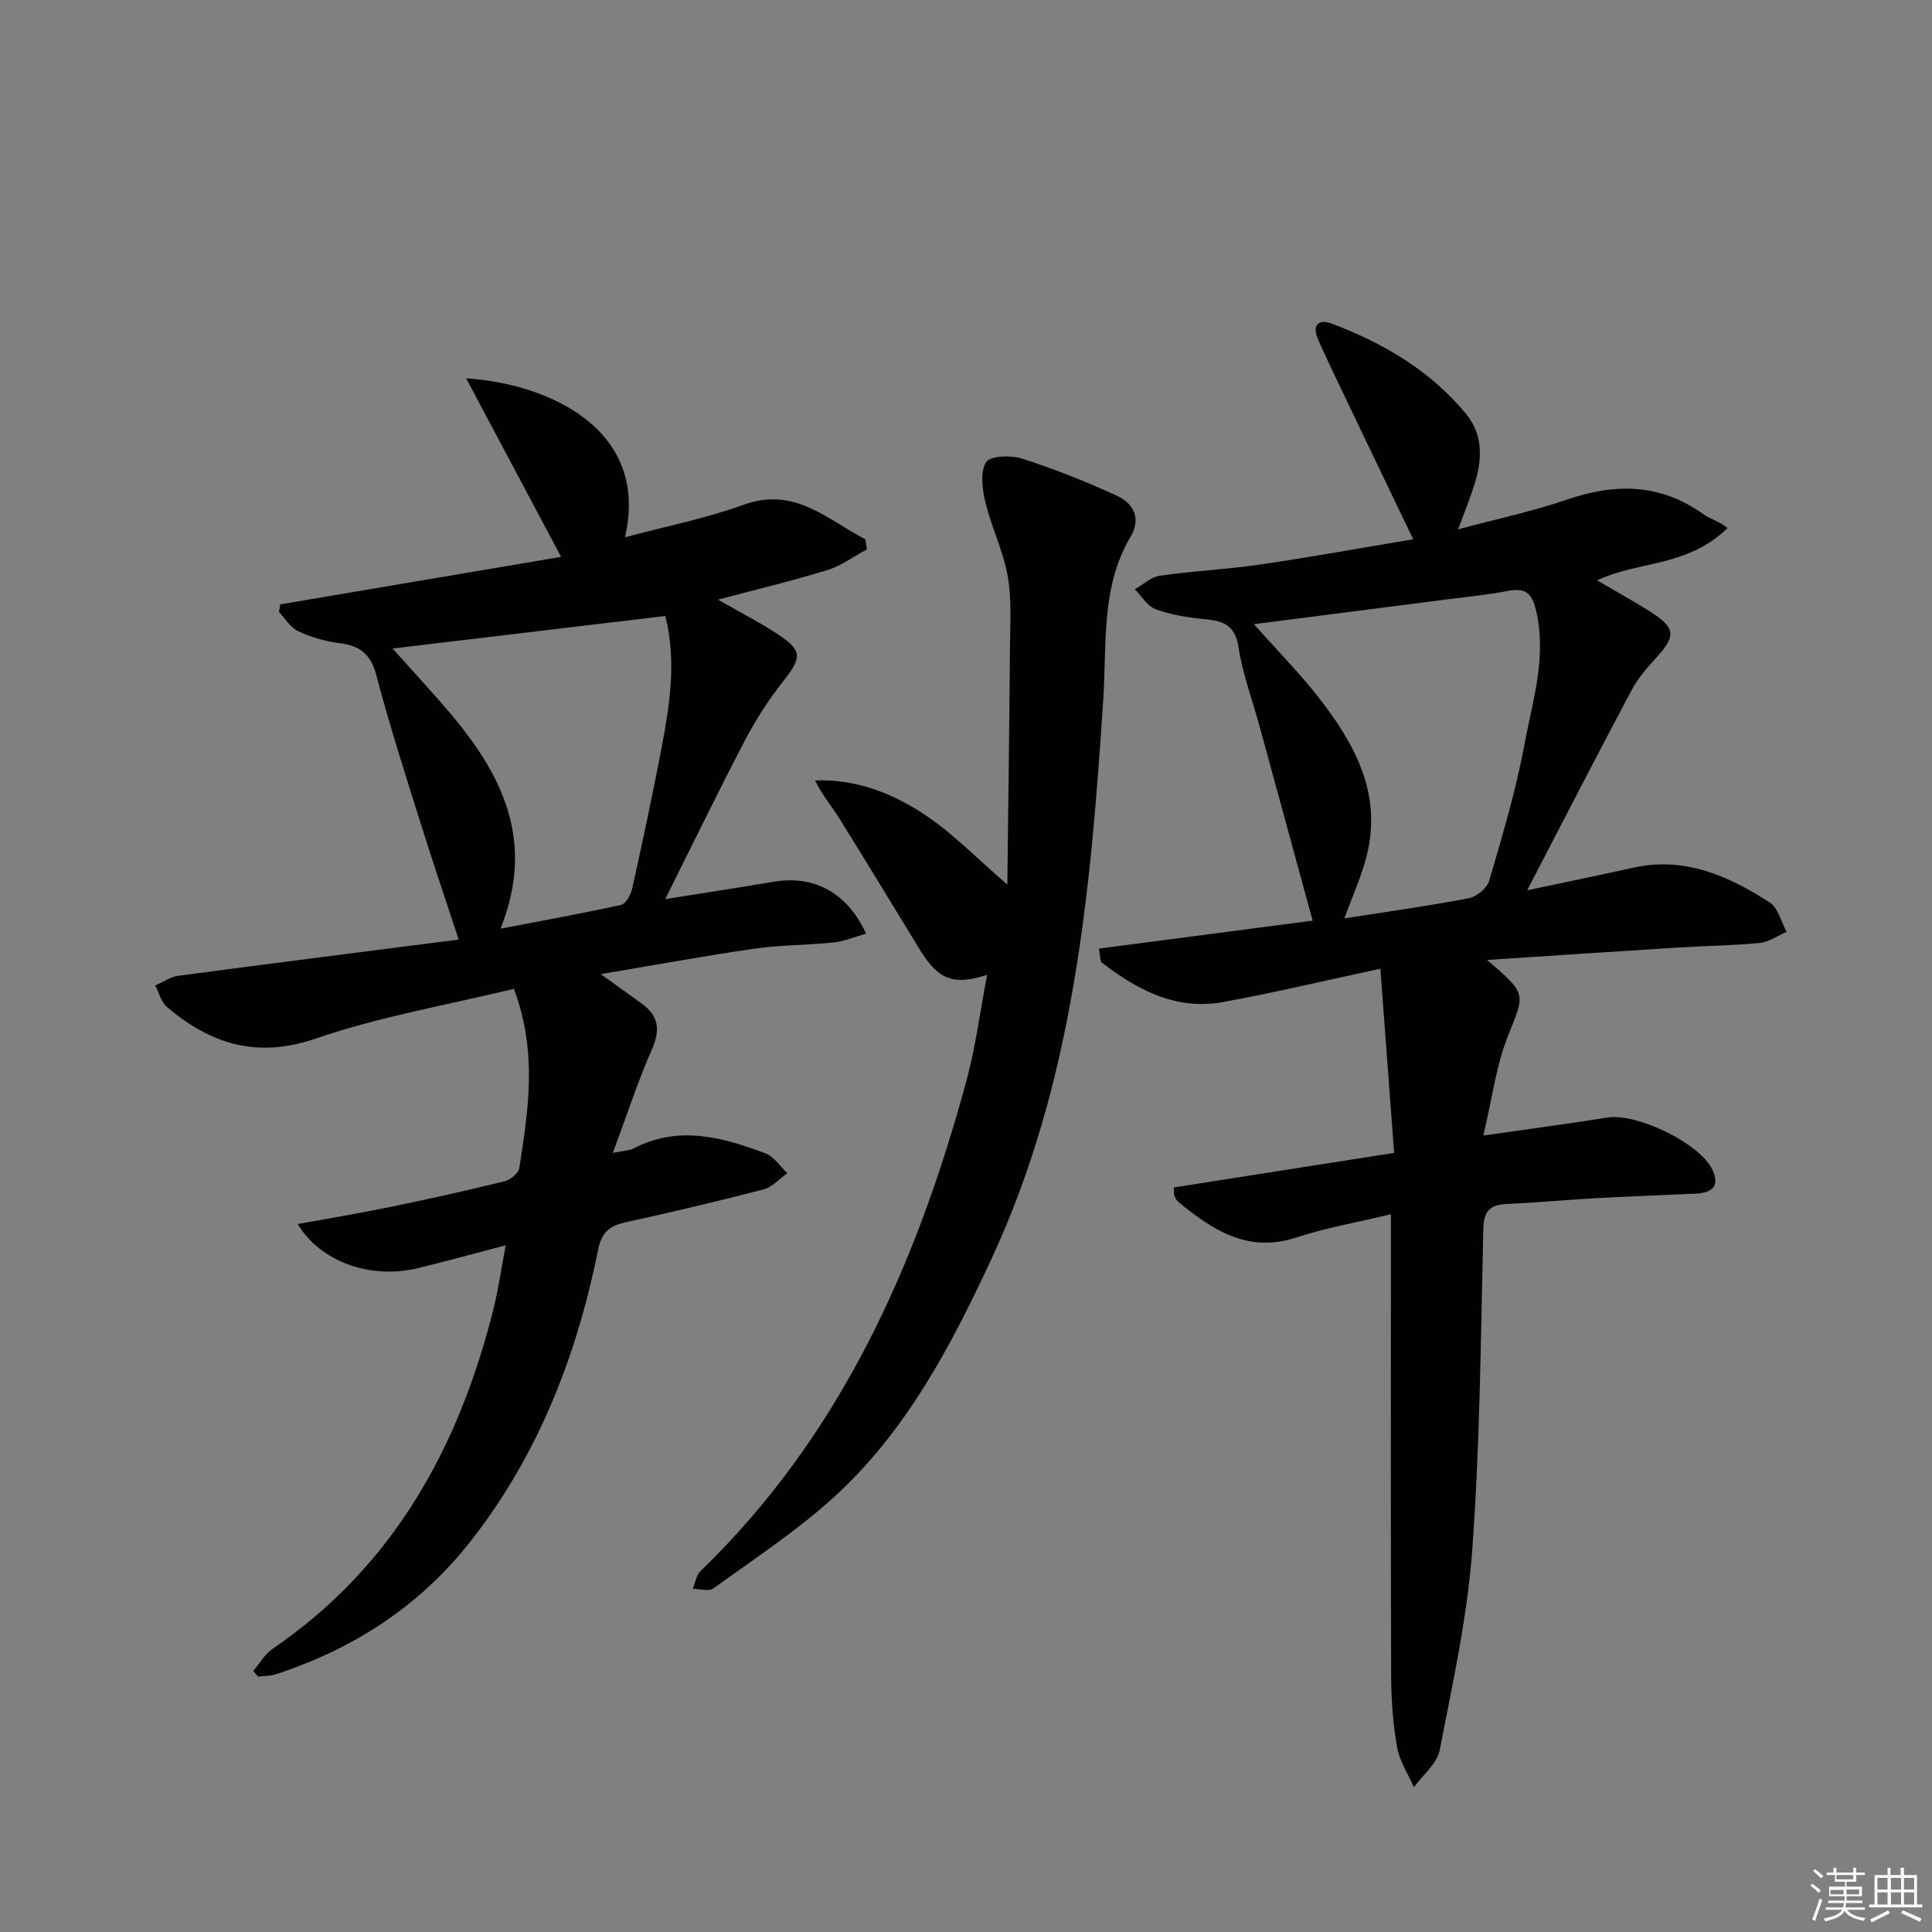
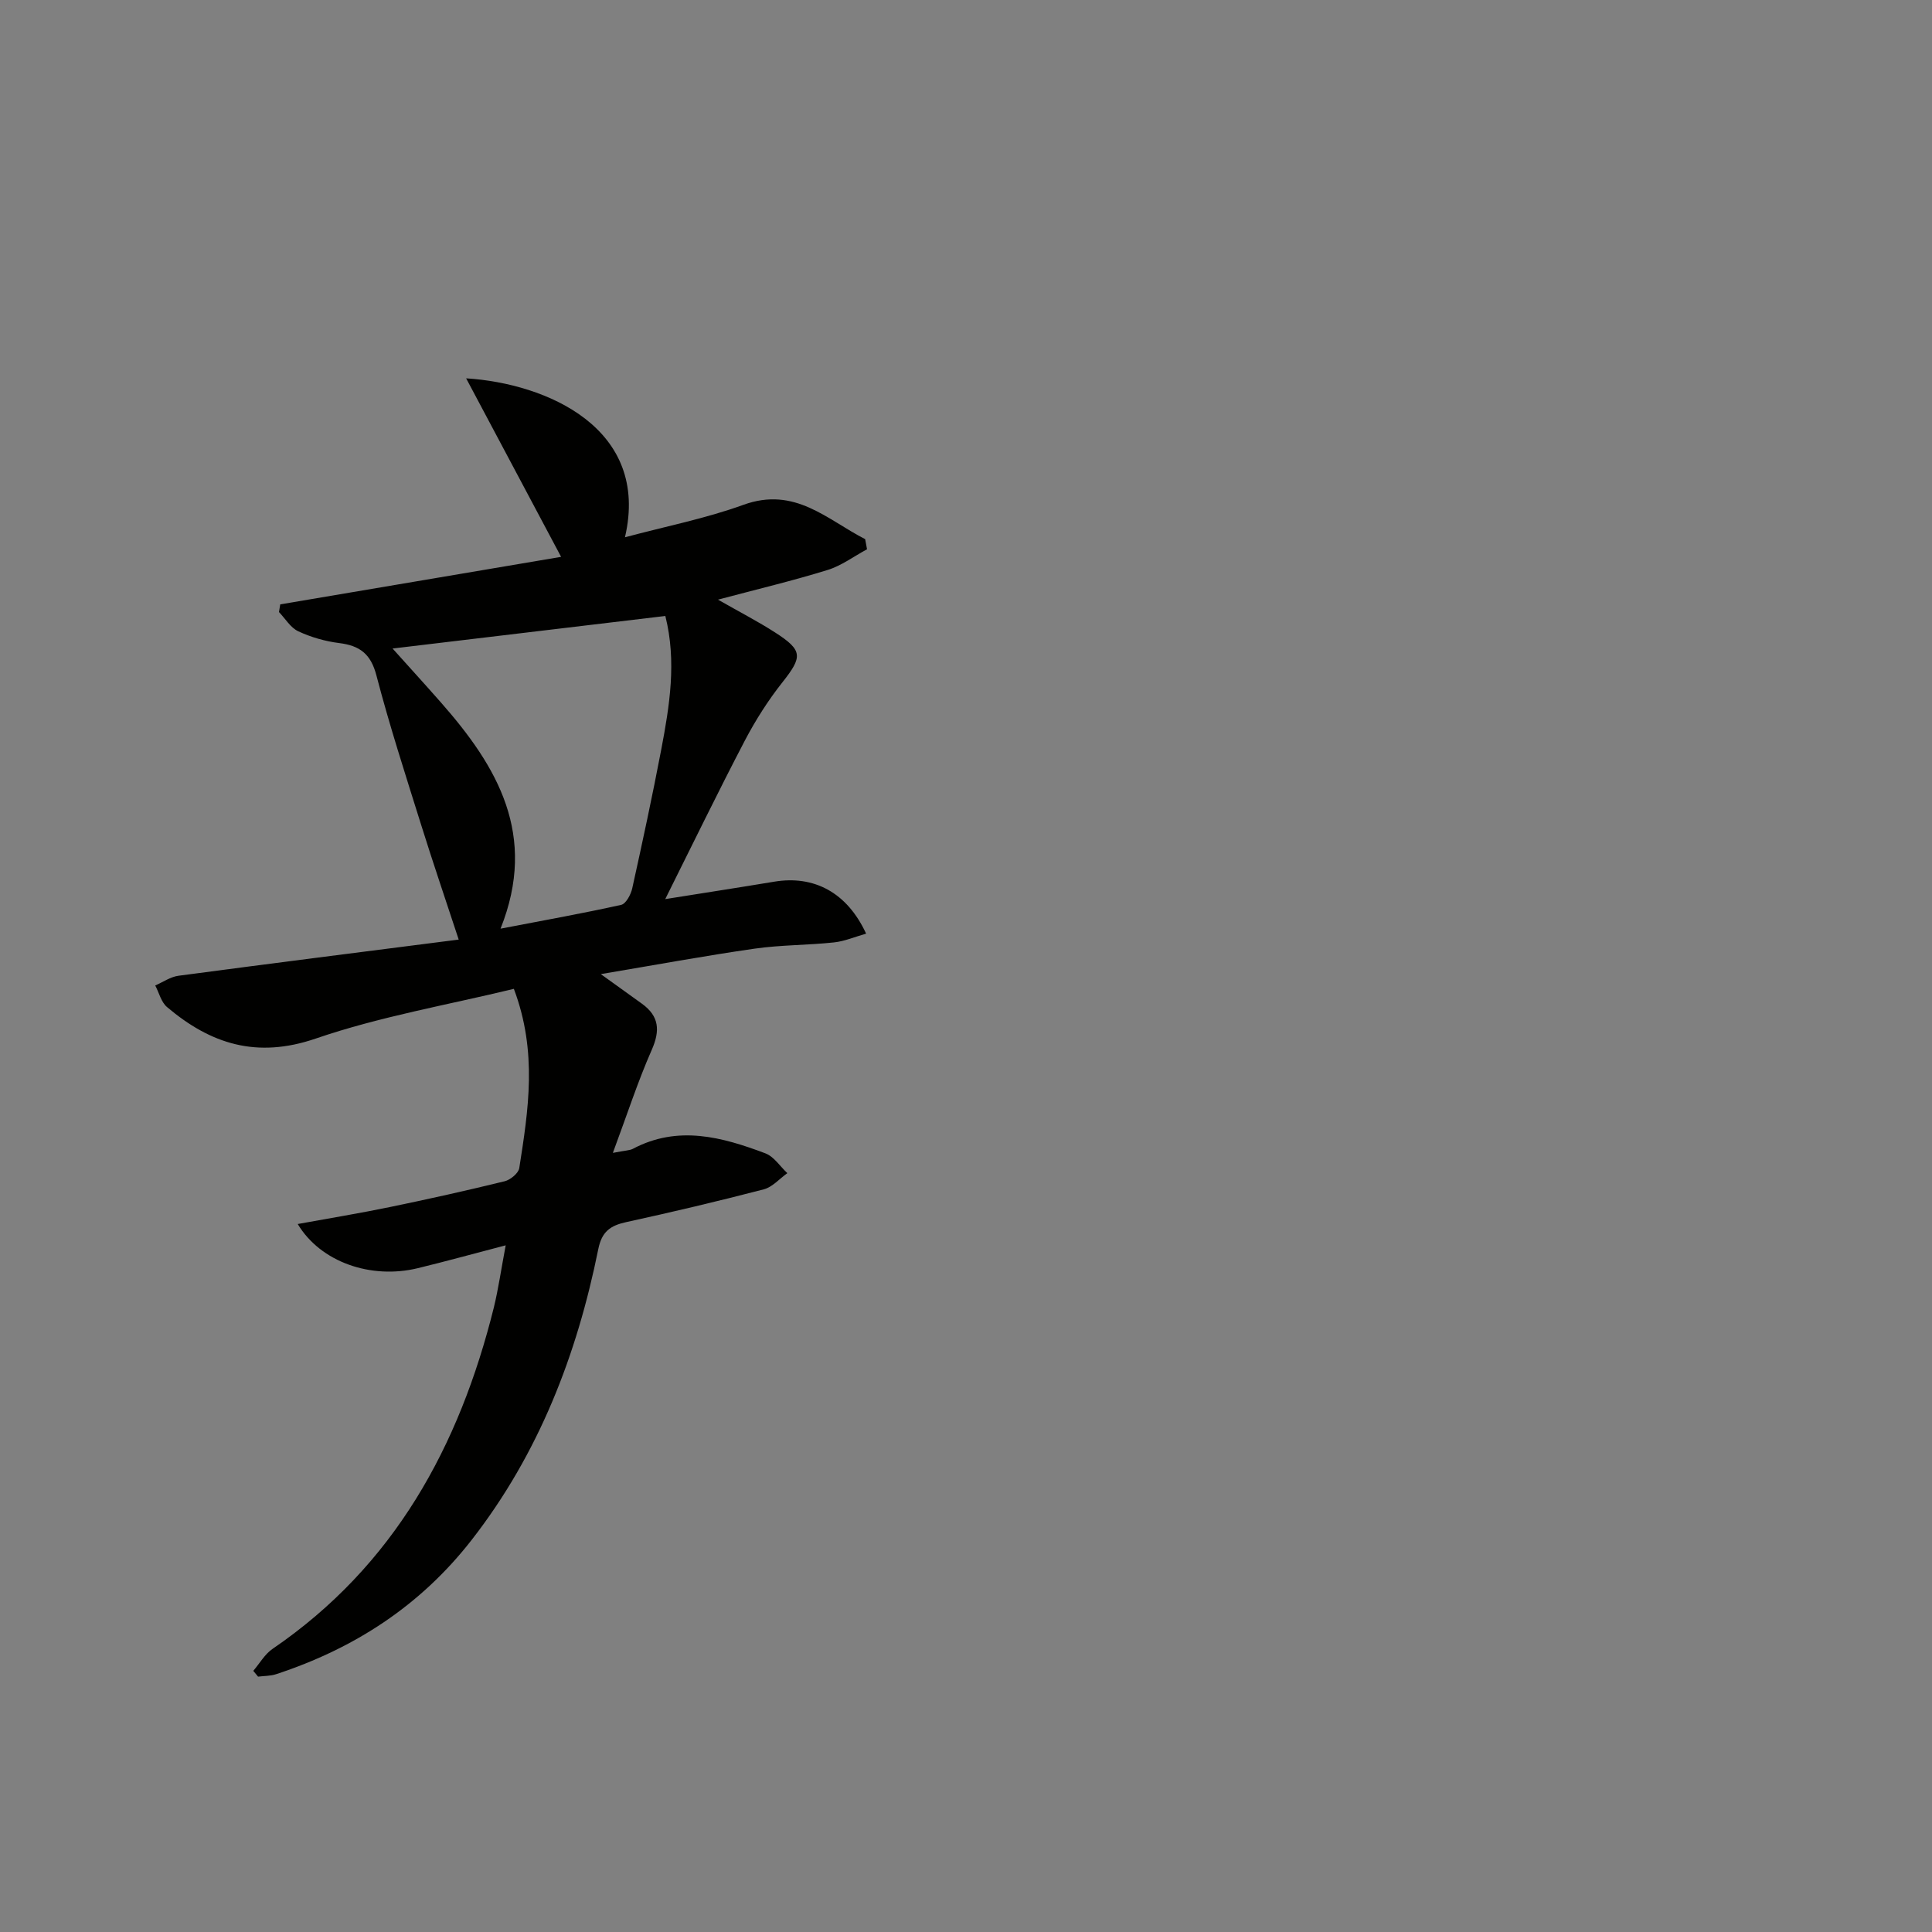
<svg xmlns="http://www.w3.org/2000/svg" enable-background="new 0 0 400 400" viewBox="0 0 400 400">
  <rect x="0" y="0" width="400" height="400" fill="#808080" stroke="none" />
  <g fill="#010100">
-     <path d="m307.87 198.75c8.36 7.12 7.85 6.91 4.35 15.69-2.46 6.17-3.29 13-5.11 20.66 9.5-1.36 17.64-2.44 25.75-3.73 6.04-.96 19.15 5.38 21.67 10.81 1.72 3.71-.38 4.81-3.63 4.96-6.81.31-13.62.55-20.42.93-6.14.34-12.28.92-18.42 1.19-3.44.15-4.86 1.34-4.95 5.1-.53 22.12-.68 44.29-2.28 66.34-1.01 13.99-4.08 27.85-6.76 41.67-.54 2.79-3.5 5.11-5.34 7.65-1.21-2.76-2.99-5.43-3.49-8.31-.85-4.88-1.2-9.9-1.22-14.87-.1-29.66-.05-59.32-.05-88.98 0-1.81 0-3.62 0-6.47-6.91 1.67-13.39 2.79-19.58 4.82-10.07 3.3-17.34-1.56-24.46-7.39-.36-.3-.59-.79-.79-1.24-.12-.28-.05-.64-.11-1.73 14.74-2.31 29.55-4.64 45.61-7.16-.93-12.41-1.84-24.69-2.85-38.13-11.9 2.55-22.18 5.01-32.55 6.9-9.71 1.77-17.75-2.47-25.16-8.2-.29-.22-.21-.92-.57-2.86 14.78-1.93 29.42-3.85 44.26-5.79-3.7-13.55-7.35-26.93-11.01-40.31-1.49-5.44-3.49-10.79-4.34-16.33-.71-4.59-3.2-5.42-7.02-5.78-3.42-.32-6.91-.89-10.12-2.05-1.72-.62-2.91-2.71-4.34-4.13 1.71-.97 3.34-2.55 5.15-2.81 6.91-.99 13.91-1.31 20.81-2.32 10.47-1.53 20.89-3.43 31.69-5.23-5.18-10.8-10.12-21.07-15.03-31.35-1.57-3.29-3.15-6.59-4.63-9.92-1.36-3.05-.01-4.44 2.88-3.35 10.71 4.06 20.44 9.78 27.8 18.76 3.31 4.03 3.3 8.95 1.88 13.78-.88 3.01-2.11 5.93-3.59 10.02 8.07-2.17 15.5-3.74 22.62-6.18 9.91-3.39 19.15-3.32 27.96 2.93 1.63 1.15 3.69 1.7 5.2 2.99-8.59 8.24-18.41 6.7-27 10.84 3.83 2.24 7.37 4.18 10.77 6.33 5.56 3.51 5.65 5.13 1.29 9.86-1.9 2.06-3.76 4.29-5.06 6.75-7.09 13.34-13.99 26.78-21.5 41.22 7.99-1.7 15.04-3.15 22.06-4.7 10.6-2.34 19.64 1.74 28.15 7.2 1.75 1.12 2.37 4.02 3.51 6.1-1.86.8-3.68 2.11-5.6 2.3-5.61.55-11.27.59-16.91.95-12.78.8-25.53 1.66-39.52 2.57zm-48.27-69.52c4.78 5.37 9.31 9.96 13.27 15 7.57 9.65 13.36 20.05 10.08 33-1.04 4.12-2.84 8.05-4.6 12.91 9.19-1.44 17.53-2.59 25.79-4.18 1.61-.31 3.73-2.09 4.18-3.61 2.69-9.23 5.49-18.49 7.24-27.92 1.7-9.18 4.74-18.3 2.47-28.01-.93-3.99-2.49-4.74-6.08-4.04-4.06.79-8.2 1.18-12.3 1.71-13.13 1.69-26.24 3.37-40.05 5.14z" />
    <path d="m104.7 257.83c-6.72 1.75-12.45 3.34-18.23 4.74-9.65 2.33-20.09-1.24-24.83-9.15 6.6-1.2 12.86-2.23 19.06-3.51 7.95-1.64 15.89-3.41 23.77-5.34 1.2-.29 2.87-1.66 3.04-2.73 1.87-11.98 3.82-24-1.12-37.11-13.56 3.3-27.66 5.71-41.01 10.29-12.22 4.19-21.75 1.14-30.8-6.52-1.21-1.02-1.65-2.96-2.44-4.47 1.6-.69 3.15-1.79 4.81-2.01 19.24-2.56 38.49-4.99 58.02-7.49-2.67-8.12-5.32-15.89-7.77-23.73-3.22-10.29-6.55-20.55-9.27-30.97-1.16-4.46-3.45-6.16-7.7-6.69-2.9-.36-5.84-1.21-8.48-2.44-1.6-.74-2.68-2.62-3.99-3.98.09-.53.17-1.06.26-1.59 19.29-3.27 38.58-6.53 58.15-9.84-6.65-12.5-12.97-24.39-19.66-36.96 16.7 1.05 38.15 10.35 32.88 32.91 8.42-2.26 16.69-3.88 24.52-6.72 10.7-3.88 17.35 3.1 25.21 7.1.13.7.26 1.4.39 2.1-2.72 1.46-5.28 3.4-8.17 4.29-7.11 2.2-14.36 3.93-22.69 6.14 4.56 2.6 8.29 4.52 11.8 6.78 5.8 3.72 5.73 5.03 1.56 10.31-2.97 3.75-5.59 7.87-7.81 12.11-5.53 10.59-10.75 21.34-16.47 32.8 8.02-1.28 15.3-2.4 22.58-3.61 8.21-1.36 15.06 2.22 19.01 10.76-2.33.66-4.47 1.59-6.69 1.82-5.45.58-10.99.51-16.41 1.29-10.3 1.48-20.54 3.37-31.83 5.27 3.35 2.41 5.94 4.27 8.52 6.13 3.57 2.58 3.8 5.55 2.02 9.57-2.88 6.54-5.09 13.37-8.04 21.31 2.67-.52 3.5-.5 4.14-.84 9.33-4.94 18.46-2.45 27.44.94 1.77.67 3.04 2.7 4.54 4.1-1.62 1.15-3.08 2.88-4.88 3.35-9.45 2.46-18.96 4.71-28.5 6.79-3.28.72-5.03 1.96-5.76 5.58-4.43 21.92-12.31 42.35-26.23 60.23-10.6 13.61-24.28 22.46-40.46 27.78-1.18.39-2.5.35-3.75.51-.33-.4-.66-.8-.99-1.2 1.32-1.54 2.38-3.45 3.99-4.55 25.18-17.19 38.67-41.92 45.83-70.74.93-3.85 1.49-7.79 2.44-12.81zm33.05-130.3c-19.05 2.28-37.67 4.5-56.47 6.74 3.39 3.78 6.74 7.45 10.02 11.18 11.67 13.25 20.08 27.44 12.33 46.82 8.9-1.71 16.98-3.15 24.98-4.93.98-.22 1.99-2.11 2.28-3.38 2.11-9.54 4.17-19.1 6-28.7 1.74-9.13 3.23-18.31.86-27.73z" />
-     <path d="m204.37 201.83c-7.05 2.29-10.14.97-13.96-5.26-5.55-9.07-11.04-18.16-16.67-27.18-1.6-2.55-3.59-4.86-4.98-7.81 8.31-.31 15.6 2.53 22 6.63 6.22 3.98 11.46 9.5 17.8 14.93.19-16.43.42-32.96.55-49.49.04-4.83.36-9.76-.49-14.46-.94-5.16-3.35-10.03-4.59-15.15-.66-2.71-1.13-6.24.11-8.35.77-1.31 5.15-1.49 7.45-.75 6.74 2.17 13.38 4.8 19.81 7.78 3.3 1.53 4.88 4.69 2.7 8.35-6.21 10.47-4.93 22.17-5.67 33.53-2.59 39.72-6.05 79.25-23.17 116.07-8.46 18.19-17.78 35.91-32.88 49.55-7.62 6.88-16.31 12.59-24.66 18.63-.96.69-2.84.1-4.3.11.52-1.24.71-2.81 1.6-3.67 29.09-28.13 44.79-63.52 55.13-101.77 1.84-6.84 2.74-13.94 4.22-21.69z" />
  </g>
-   <path d="m374.8 390.4.4-.4c.7.5 1.3 1 1.8 1.4l-.5.5c-.5-.6-1.1-1.1-1.7-1.5zm1 7.3-.6-.3c.5-1.4 1.1-2.8 1.5-4.3.2.1.4.2.6.3-.5 1.3-1 2.8-1.5 4.3zm-.4-10.3.4-.4c.4.3 1 .8 1.7 1.4l-.5.5c-.4-.5-1-1-1.6-1.5zm2.5.3h1.7v-1h.6v1h3.5v-1h.6v1h1.8v.5h-1.8v1.4h-2v1h3.2v2h-3.2v.9h3.3v.5h-3.4c0 .3-.1.6-.1.9h4v.5h-3.7c.7.9 1.9 1.5 3.8 1.7-.1.2-.2.4-.3.6-2.1-.4-3.5-1.1-4-2.1-.4 1-1.8 1.7-4 2.2-.1-.2-.2-.4-.3-.6 2.1-.4 3.4-1 3.8-1.8h-3.4v-.5h3.6c.1-.3.1-.6.2-.9h-3.3v-.5h3.4c0-.3 0-.6 0-.9h-3.2v-2h3.3v-1h-2.1v-1.4h-1.7v-.5zm1.1 3.5v1h2.7c0-.3 0-.4 0-.4 0-.1 0-.2 0-.2 0-.1 0-.2 0-.3h-2.7zm1.2-3v.9h3.5v-.9zm4.7 3h-2.6v.6.4h2.6z" fill="#fafafb" />
-   <path d="m393.6 386.7h.6v1.5h2.7v6.1h1.1v.6h-11v-.6h1.1v-6.1h2.7v-1.5h.6v1.5h2.1v-1.5zm-2.7 8.8.4.6c-1.2.6-2.5 1.3-3.8 1.9-.1-.2-.2-.4-.3-.6 1.2-.6 2.5-1.2 3.7-1.9zm-2.2-6.7v2.4h2.1v-2.4zm0 3v2.5h2.1v-2.5zm2.8-3v2.4h2.1v-2.4zm0 3v2.5h2.1v-2.5zm6 6.1c-1.4-.7-2.7-1.3-3.9-1.8l.3-.6c1.5.6 2.7 1.2 3.9 1.7zm-1.2-9.1h-2.1v2.4h2.1zm-2.1 3v2.5h2.1v-2.5z" fill="#fafafb" />
</svg>